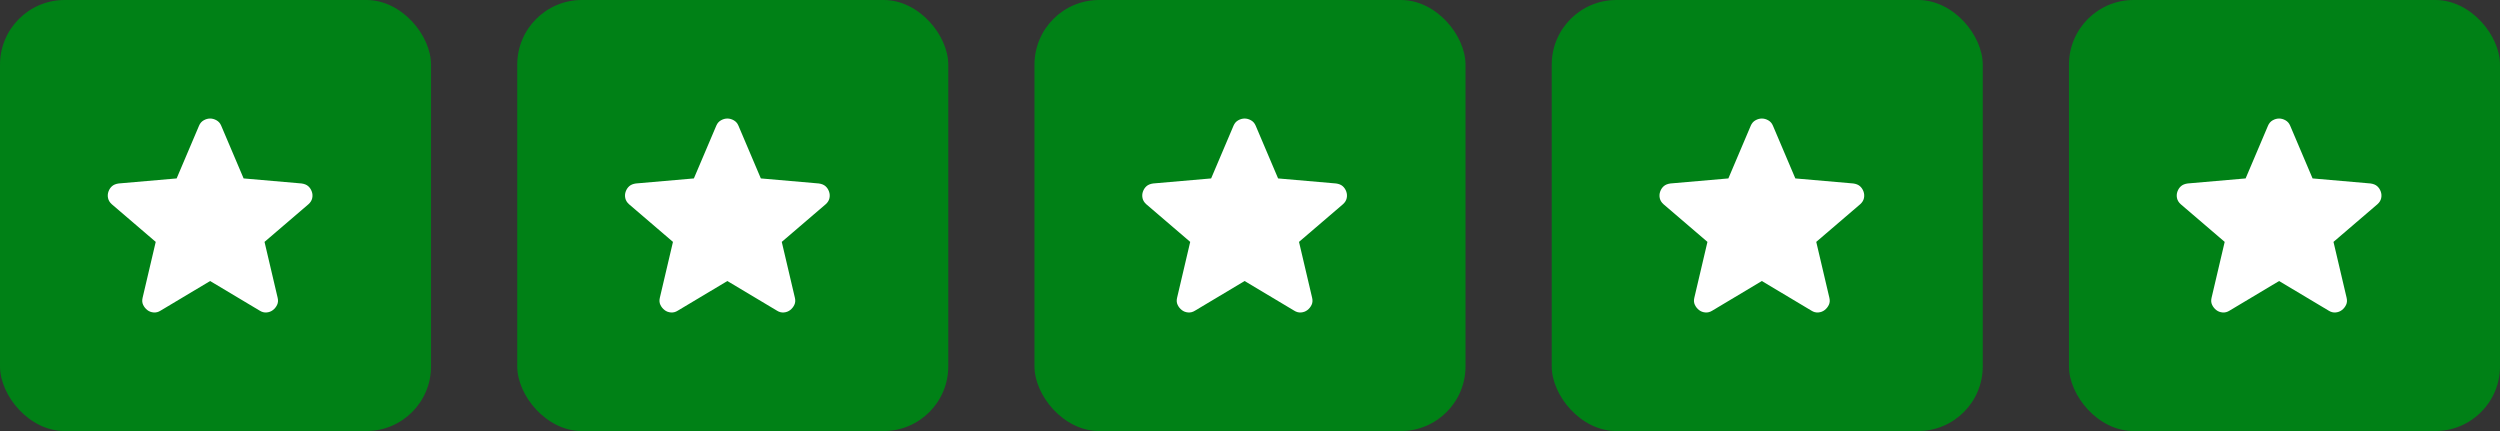
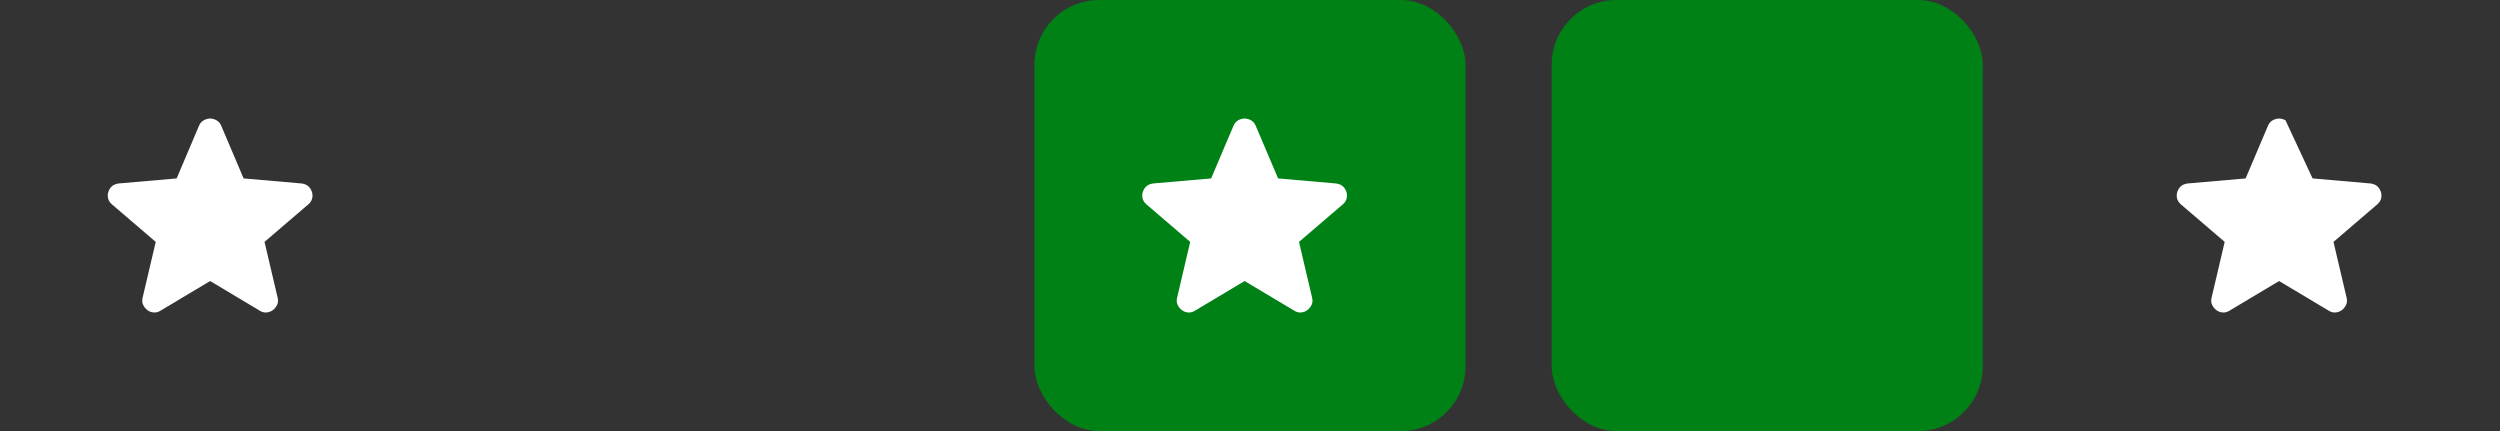
<svg xmlns="http://www.w3.org/2000/svg" width="232" height="40" viewBox="0 0 232 40" fill="none">
  <rect x="0" y="0" width="232" height="40" fill="#333333" stroke="none" />
-   <rect width="40" height="40" rx="6" fill="#008116" />
-   <rect x="48" width="40" height="40" rx="6" fill="#008116" />
  <rect x="96" width="40" height="40" rx="6" fill="#008116" />
  <rect x="144" width="40" height="40" rx="6" fill="#008116" />
-   <rect x="192" width="40" height="40" rx="6" fill="#008116" />
  <path d="M19.5 26.079L14.895 28.831C14.691 28.96 14.478 29.015 14.257 28.996C14.034 28.978 13.84 28.905 13.674 28.776C13.507 28.648 13.378 28.487 13.286 28.295C13.193 28.103 13.175 27.887 13.23 27.648L14.451 22.447L10.373 18.953C10.188 18.787 10.072 18.599 10.027 18.388C9.981 18.177 9.994 17.97 10.068 17.769C10.141 17.568 10.252 17.403 10.4 17.274C10.549 17.145 10.753 17.062 11.011 17.026L16.392 16.558L18.473 11.66C18.566 11.44 18.709 11.275 18.904 11.165C19.098 11.055 19.297 11 19.5 11C19.702 11 19.901 11.055 20.095 11.165C20.29 11.275 20.433 11.44 20.526 11.66L22.607 16.558L27.988 17.026C28.247 17.063 28.451 17.145 28.599 17.274C28.747 17.402 28.858 17.567 28.931 17.769C29.006 17.971 29.02 18.178 28.974 18.389C28.928 18.6 28.812 18.788 28.626 18.953L24.548 22.447L25.769 27.648C25.825 27.887 25.806 28.102 25.713 28.295C25.621 28.488 25.492 28.648 25.325 28.776C25.159 28.904 24.965 28.977 24.743 28.996C24.521 29.015 24.308 28.96 24.105 28.831L19.5 26.079Z" fill="white" />
-   <path d="M67.499 26.079L62.895 28.831C62.691 28.96 62.478 29.015 62.257 28.996C62.035 28.978 61.84 28.905 61.674 28.776C61.507 28.648 61.378 28.487 61.285 28.295C61.193 28.103 61.175 27.887 61.23 27.648L62.451 22.447L58.373 18.953C58.188 18.787 58.072 18.599 58.026 18.388C57.981 18.177 57.994 17.97 58.068 17.769C58.141 17.568 58.252 17.403 58.4 17.274C58.549 17.145 58.753 17.062 59.011 17.026L64.392 16.558L66.473 11.66C66.566 11.44 66.709 11.275 66.904 11.165C67.098 11.055 67.297 11 67.499 11C67.702 11 67.901 11.055 68.095 11.165C68.29 11.275 68.433 11.44 68.526 11.66L70.606 16.558L75.988 17.026C76.247 17.063 76.451 17.145 76.599 17.274C76.747 17.402 76.858 17.567 76.931 17.769C77.005 17.971 77.019 18.178 76.974 18.389C76.928 18.6 76.812 18.788 76.626 18.953L72.548 22.447L73.769 27.648C73.825 27.887 73.806 28.102 73.713 28.295C73.621 28.488 73.492 28.648 73.325 28.776C73.159 28.904 72.965 28.977 72.743 28.996C72.521 29.015 72.308 28.96 72.105 28.831L67.499 26.079Z" fill="white" />
  <path d="M115.5 26.079L110.895 28.831C110.691 28.96 110.478 29.015 110.256 28.996C110.035 28.978 109.84 28.905 109.674 28.776C109.507 28.648 109.378 28.487 109.286 28.295C109.193 28.103 109.175 27.887 109.23 27.648L110.451 22.447L106.373 18.953C106.188 18.787 106.072 18.599 106.026 18.388C105.981 18.177 105.994 17.97 106.068 17.769C106.141 17.568 106.252 17.403 106.4 17.274C106.549 17.145 106.753 17.062 107.011 17.026L112.393 16.558L114.473 11.66C114.566 11.44 114.709 11.275 114.904 11.165C115.098 11.055 115.297 11 115.5 11C115.702 11 115.901 11.055 116.095 11.165C116.29 11.275 116.433 11.44 116.526 11.66L118.607 16.558L123.988 17.026C124.247 17.063 124.451 17.145 124.599 17.274C124.747 17.402 124.858 17.567 124.932 17.769C125.005 17.971 125.02 18.178 124.974 18.389C124.928 18.6 124.812 18.788 124.626 18.953L120.548 22.447L121.769 27.648C121.824 27.887 121.806 28.102 121.714 28.295C121.621 28.488 121.492 28.648 121.325 28.776C121.159 28.904 120.965 28.977 120.743 28.996C120.521 29.015 120.308 28.96 120.105 28.831L115.5 26.079Z" fill="white" />
-   <path d="M163.5 26.079L158.895 28.831C158.691 28.96 158.478 29.015 158.256 28.996C158.035 28.978 157.84 28.905 157.674 28.776C157.507 28.648 157.378 28.487 157.286 28.295C157.193 28.103 157.175 27.887 157.23 27.648L158.451 22.447L154.373 18.953C154.188 18.787 154.072 18.599 154.026 18.388C153.981 18.177 153.994 17.97 154.068 17.769C154.141 17.568 154.252 17.403 154.4 17.274C154.549 17.145 154.753 17.062 155.011 17.026L160.393 16.558L162.473 11.66C162.566 11.44 162.709 11.275 162.904 11.165C163.098 11.055 163.297 11 163.5 11C163.702 11 163.901 11.055 164.095 11.165C164.29 11.275 164.433 11.44 164.526 11.66L166.607 16.558L171.988 17.026C172.247 17.063 172.451 17.145 172.599 17.274C172.747 17.402 172.858 17.567 172.932 17.769C173.005 17.971 173.02 18.178 172.974 18.389C172.928 18.6 172.812 18.788 172.626 18.953L168.548 22.447L169.769 27.648C169.824 27.887 169.806 28.102 169.714 28.295C169.621 28.488 169.492 28.648 169.325 28.776C169.159 28.904 168.965 28.977 168.743 28.996C168.521 29.015 168.308 28.96 168.105 28.831L163.5 26.079Z" fill="white" />
-   <path d="M211.5 26.079L206.895 28.831C206.691 28.96 206.478 29.015 206.256 28.996C206.035 28.978 205.84 28.905 205.674 28.776C205.507 28.648 205.378 28.487 205.286 28.295C205.193 28.103 205.175 27.887 205.23 27.648L206.451 22.447L202.373 18.953C202.188 18.787 202.072 18.599 202.026 18.388C201.981 18.177 201.994 17.97 202.068 17.769C202.141 17.568 202.252 17.403 202.4 17.274C202.549 17.145 202.753 17.062 203.011 17.026L208.393 16.558L210.473 11.66C210.566 11.44 210.709 11.275 210.904 11.165C211.098 11.055 211.297 11 211.5 11C211.702 11 211.901 11.055 212.095 11.165C212.29 11.275 212.433 11.44 212.526 11.66L214.607 16.558L219.988 17.026C220.247 17.063 220.451 17.145 220.599 17.274C220.747 17.402 220.858 17.567 220.932 17.769C221.005 17.971 221.02 18.178 220.974 18.389C220.928 18.6 220.812 18.788 220.626 18.953L216.548 22.447L217.769 27.648C217.824 27.887 217.806 28.102 217.714 28.295C217.621 28.488 217.492 28.648 217.325 28.776C217.159 28.904 216.965 28.977 216.743 28.996C216.521 29.015 216.308 28.96 216.105 28.831L211.5 26.079Z" fill="white" />
+   <path d="M211.5 26.079L206.895 28.831C206.691 28.96 206.478 29.015 206.256 28.996C206.035 28.978 205.84 28.905 205.674 28.776C205.507 28.648 205.378 28.487 205.286 28.295C205.193 28.103 205.175 27.887 205.23 27.648L206.451 22.447L202.373 18.953C202.188 18.787 202.072 18.599 202.026 18.388C201.981 18.177 201.994 17.97 202.068 17.769C202.141 17.568 202.252 17.403 202.4 17.274C202.549 17.145 202.753 17.062 203.011 17.026L208.393 16.558L210.473 11.66C210.566 11.44 210.709 11.275 210.904 11.165C211.098 11.055 211.297 11 211.5 11C211.702 11 211.901 11.055 212.095 11.165L214.607 16.558L219.988 17.026C220.247 17.063 220.451 17.145 220.599 17.274C220.747 17.402 220.858 17.567 220.932 17.769C221.005 17.971 221.02 18.178 220.974 18.389C220.928 18.6 220.812 18.788 220.626 18.953L216.548 22.447L217.769 27.648C217.824 27.887 217.806 28.102 217.714 28.295C217.621 28.488 217.492 28.648 217.325 28.776C217.159 28.904 216.965 28.977 216.743 28.996C216.521 29.015 216.308 28.96 216.105 28.831L211.5 26.079Z" fill="white" />
</svg>